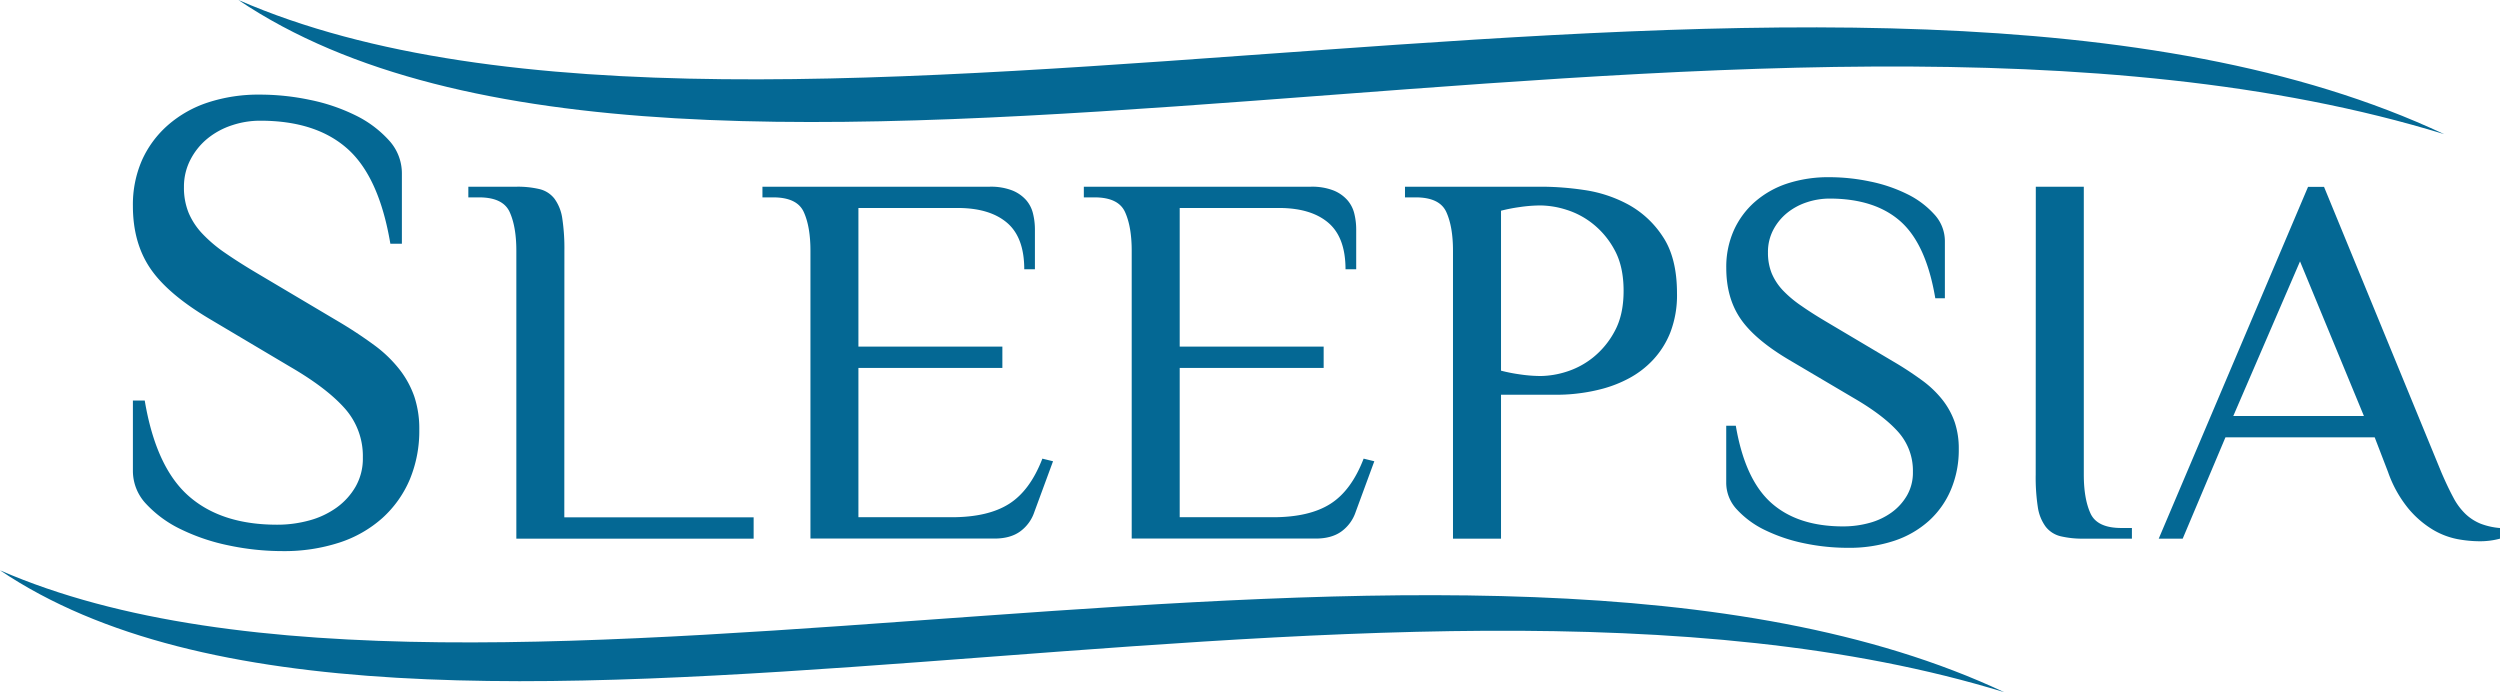
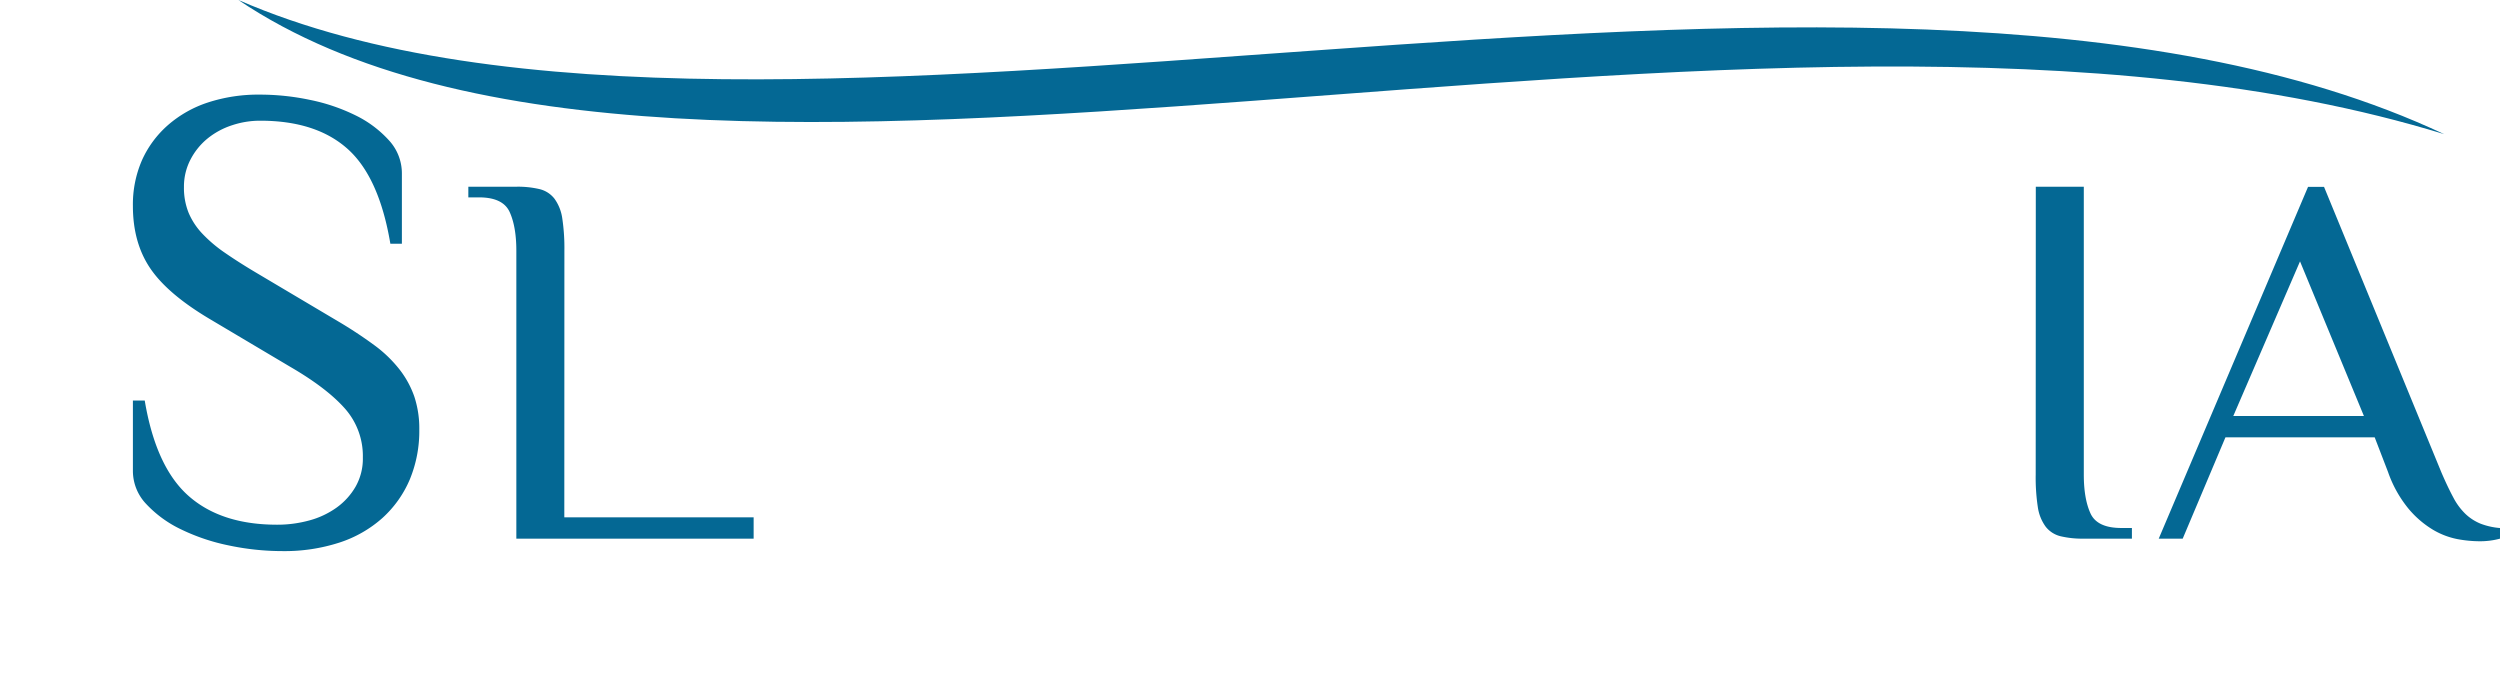
<svg xmlns="http://www.w3.org/2000/svg" id="Layer_1" data-name="Layer 1" viewBox="0 0 959.35 265.63">
  <defs>
    <style>.cls-1,.cls-2{fill:#046894;}.cls-2{fill-rule:evenodd;}</style>
  </defs>
  <path class="cls-1" d="M160.9,164.82A48.57,48.57,0,0,1,157.25,184a42.14,42.14,0,0,1-10.47,14.75,46.26,46.26,0,0,1-16.51,9.45,68.15,68.15,0,0,1-21.81,3.28,99.6,99.6,0,0,1-20.55-2.15,77.17,77.17,0,0,1-18.41-6.18,44.36,44.36,0,0,1-13.36-9.71A18.4,18.4,0,0,1,51,180.7v-27h4.54q4.27,25.47,16.76,36.55t33.92,11.1a46.37,46.37,0,0,0,12.48-1.64,32.46,32.46,0,0,0,10.46-4.92,25.64,25.64,0,0,0,7.31-8.07,21.69,21.69,0,0,0,2.77-11.09,27.47,27.47,0,0,0-6.93-18.91q-6.93-7.81-20.8-15.88l-31-18.41q-16.14-9.58-22.82-19.41T51,79.09A42.46,42.46,0,0,1,54.5,61.44,39.34,39.34,0,0,1,64.46,48a44.35,44.35,0,0,1,15.38-8.69,62.28,62.28,0,0,1,20-3,93.08,93.08,0,0,1,19,2,71.61,71.61,0,0,1,17.52,5.92,42.28,42.28,0,0,1,12.86,9.58,18.71,18.71,0,0,1,5,12.73v27H149.8Q145.51,68,133.41,57.16T99.88,46.32A34,34,0,0,0,89,48.08a29.36,29.36,0,0,0-9.33,5.05,25.57,25.57,0,0,0-6.55,8.06,22.45,22.45,0,0,0-2.53,10.6,25.61,25.61,0,0,0,1.77,9.83,26.77,26.77,0,0,0,5.3,8.06,53,53,0,0,0,8.82,7.44q5.3,3.66,12.1,7.69l31,18.4a165.43,165.43,0,0,1,14,9.21,49.32,49.32,0,0,1,9.71,9.33A36.45,36.45,0,0,1,159,152.21,39,39,0,0,1,160.9,164.82Z" />
  <path class="cls-1" d="M216.55,198.52H289.2v8.18H198.14V96.2q0-9.2-2.56-14.83t-11.77-5.63h-4.09V71.65h18.42a36.15,36.15,0,0,1,8.9.92,10.29,10.29,0,0,1,5.73,3.68,16.87,16.87,0,0,1,3,7.57,77.15,77.15,0,0,1,.81,12.38Z" />
-   <path class="cls-1" d="M379.74,71.65a22.58,22.58,0,0,1,8.7,1.43,14.1,14.1,0,0,1,5.32,3.69A12.2,12.2,0,0,1,396.42,82a25.53,25.53,0,0,1,.72,6v15.34h-4.09q0-12.27-6.66-17.9t-18.92-5.63H329.41V133h55.24v8.18H329.41v57.3h35.8q13.92,0,22-5.12T400,176l4.09,1-7.16,19.44a15.14,15.14,0,0,1-5.42,7.47q-3.78,2.76-9.92,2.76H311V96.2q0-9.2-2.56-14.83c-1.7-3.75-5.63-5.63-11.76-5.63h-4.1V71.65Z" />
-   <path class="cls-1" d="M503,71.65a22.61,22.61,0,0,1,8.7,1.43,14.1,14.1,0,0,1,5.32,3.69A12.2,12.2,0,0,1,519.71,82a25.53,25.53,0,0,1,.72,6v15.34h-4.1q0-12.27-6.65-17.9t-18.92-5.63H452.7V133h55.24v8.18H452.7v57.3h35.8q13.92,0,22-5.12T523.28,176l4.1,1-7.15,19.44a15.22,15.22,0,0,1-5.43,7.47q-3.78,2.76-9.93,2.76H434.28V96.2q0-9.2-2.56-14.83T420,75.74h-4.09V71.65Z" />
-   <path class="cls-1" d="M591.33,144.29a34.06,34.06,0,0,0,9.72-1.63,31.3,31.3,0,0,0,10.33-5.53A32.43,32.43,0,0,0,619.67,127q3.38-6.24,3.37-15.45T619.67,96.1A32.32,32.32,0,0,0,611.38,86a31.09,31.09,0,0,0-10.33-5.52,34.11,34.11,0,0,0-9.72-1.64,55.63,55.63,0,0,0-8.08.61A64.4,64.4,0,0,0,576,80.86v61.38a64.58,64.58,0,0,0,7.27,1.43,55.68,55.68,0,0,0,8.08.62ZM576,206.7H557.57V96.2q0-9.2-2.56-14.83t-11.77-5.63h-4.09V71.65h53.2a112.79,112.79,0,0,1,15.35,1.23,50.71,50.71,0,0,1,16.78,5.42A36.91,36.91,0,0,1,638,90.68q5.53,8.17,5.53,21.89a39.71,39.71,0,0,1-2.56,15,33.34,33.34,0,0,1-6.65,10.54,35.61,35.61,0,0,1-9.1,7,47.31,47.31,0,0,1-10,4,66.56,66.56,0,0,1-9.42,1.84,65.45,65.45,0,0,1-7.26.52H576Z" />
-   <path class="cls-1" d="M751.66,172.32a39.07,39.07,0,0,1-3,15.56,33.78,33.78,0,0,1-8.48,12,37.57,37.57,0,0,1-13.4,7.68,55,55,0,0,1-17.7,2.66,81.58,81.58,0,0,1-16.68-1.73,63.73,63.73,0,0,1-14.95-5,35.75,35.75,0,0,1-10.84-7.88,15,15,0,0,1-4.19-10.33v-21.9h3.68Q669.6,184,679.73,193t27.52,9a37.71,37.71,0,0,0,10.13-1.34,26.27,26.27,0,0,0,8.49-4,21,21,0,0,0,5.93-6.55,17.56,17.56,0,0,0,2.26-9,22.31,22.31,0,0,0-5.63-15.35q-5.64-6.34-16.89-12.9L686.38,138q-13.1-7.78-18.52-15.76t-5.42-19.44a34.42,34.42,0,0,1,2.86-14.32,32,32,0,0,1,8.09-11,36,36,0,0,1,12.47-7.06A50.62,50.62,0,0,1,702.13,68a75.89,75.89,0,0,1,15.45,1.64,58,58,0,0,1,14.22,4.81,34.22,34.22,0,0,1,10.44,7.78,15.14,15.14,0,0,1,4.09,10.33v21.89h-3.68Q739.17,93.76,729.35,85t-27.22-8.8a27.82,27.82,0,0,0-8.8,1.43,23.83,23.83,0,0,0-7.57,4.1,20.89,20.89,0,0,0-5.32,6.54,18.22,18.22,0,0,0-2,8.6,20.92,20.92,0,0,0,1.43,8,22,22,0,0,0,4.29,6.55,43.67,43.67,0,0,0,7.18,6c2.85,2,6.13,4.06,9.81,6.24l25.17,14.94A128.87,128.87,0,0,1,737.63,146a39.7,39.7,0,0,1,7.88,7.57,29.71,29.71,0,0,1,4.61,8.49A31.74,31.74,0,0,1,751.66,172.32Z" />
  <path class="cls-1" d="M781.22,71.65h18.42v110.5q0,9.21,2.55,14.83T814,202.61h4.1v4.09H799.64a36,36,0,0,1-8.9-.92A10.3,10.3,0,0,1,785,202.1a16.77,16.77,0,0,1-3-7.47,75.42,75.42,0,0,1-.82-12.48Z" />
  <path class="cls-1" d="M959.35,206.7a29.27,29.27,0,0,1-8.19,1,47.35,47.35,0,0,1-8.08-.81,29.39,29.39,0,0,1-9.41-3.58,37.34,37.34,0,0,1-9.42-8.09,45.94,45.94,0,0,1-7.87-14.11l-5.12-13.3H854L837.59,206.7h-9.2l57.3-135h6.13l45,109.48q2.46,5.73,4.61,9.71a24.31,24.31,0,0,0,4.8,6.45A18.56,18.56,0,0,0,952,201a27.06,27.06,0,0,0,7.37,1.63v4.09ZM857,159.64h50.13L882.61,100.3Z" />
  <path class="cls-2" d="M937.91,51.48C675.16-29.45,263,115.51,91.48,0,293.79,88.14,713.55-54,937.91,51.48Z" />
-   <path class="cls-2" d="M769.12,265.63C530.37,192.09,155.83,323.81,0,218.85,183.84,298.94,565.25,169.79,769.12,265.63Z" />
</svg>